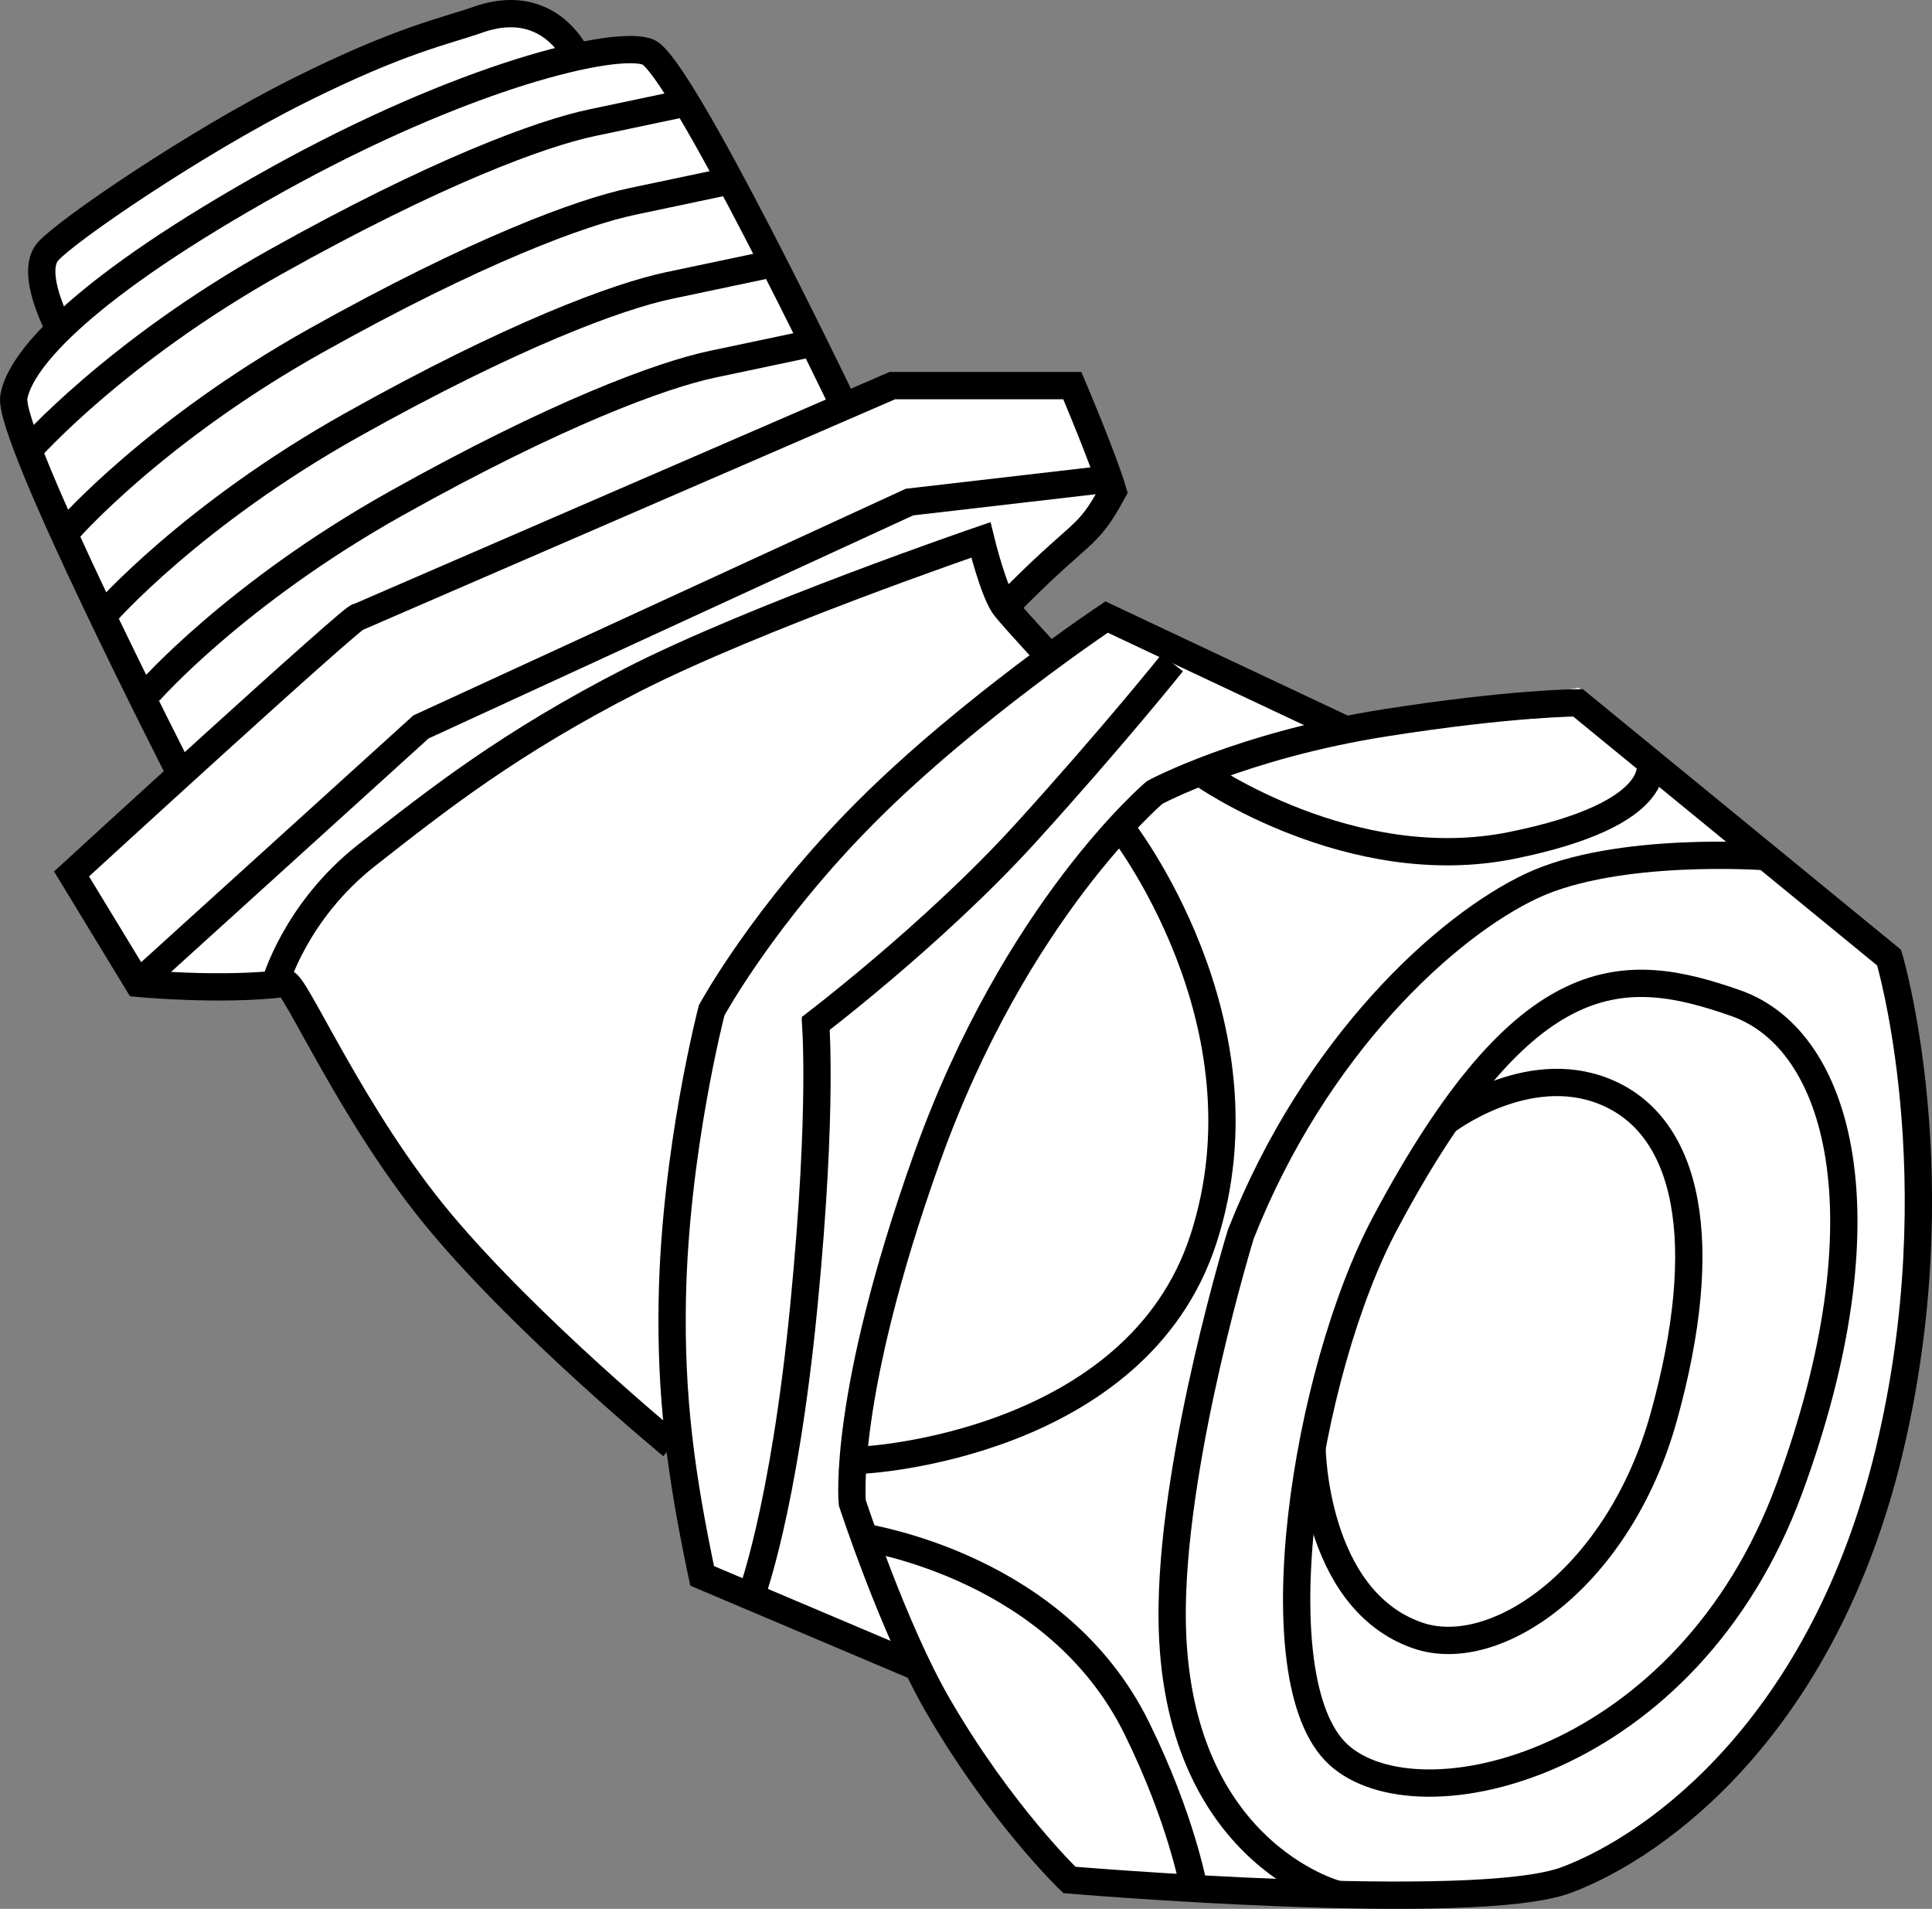
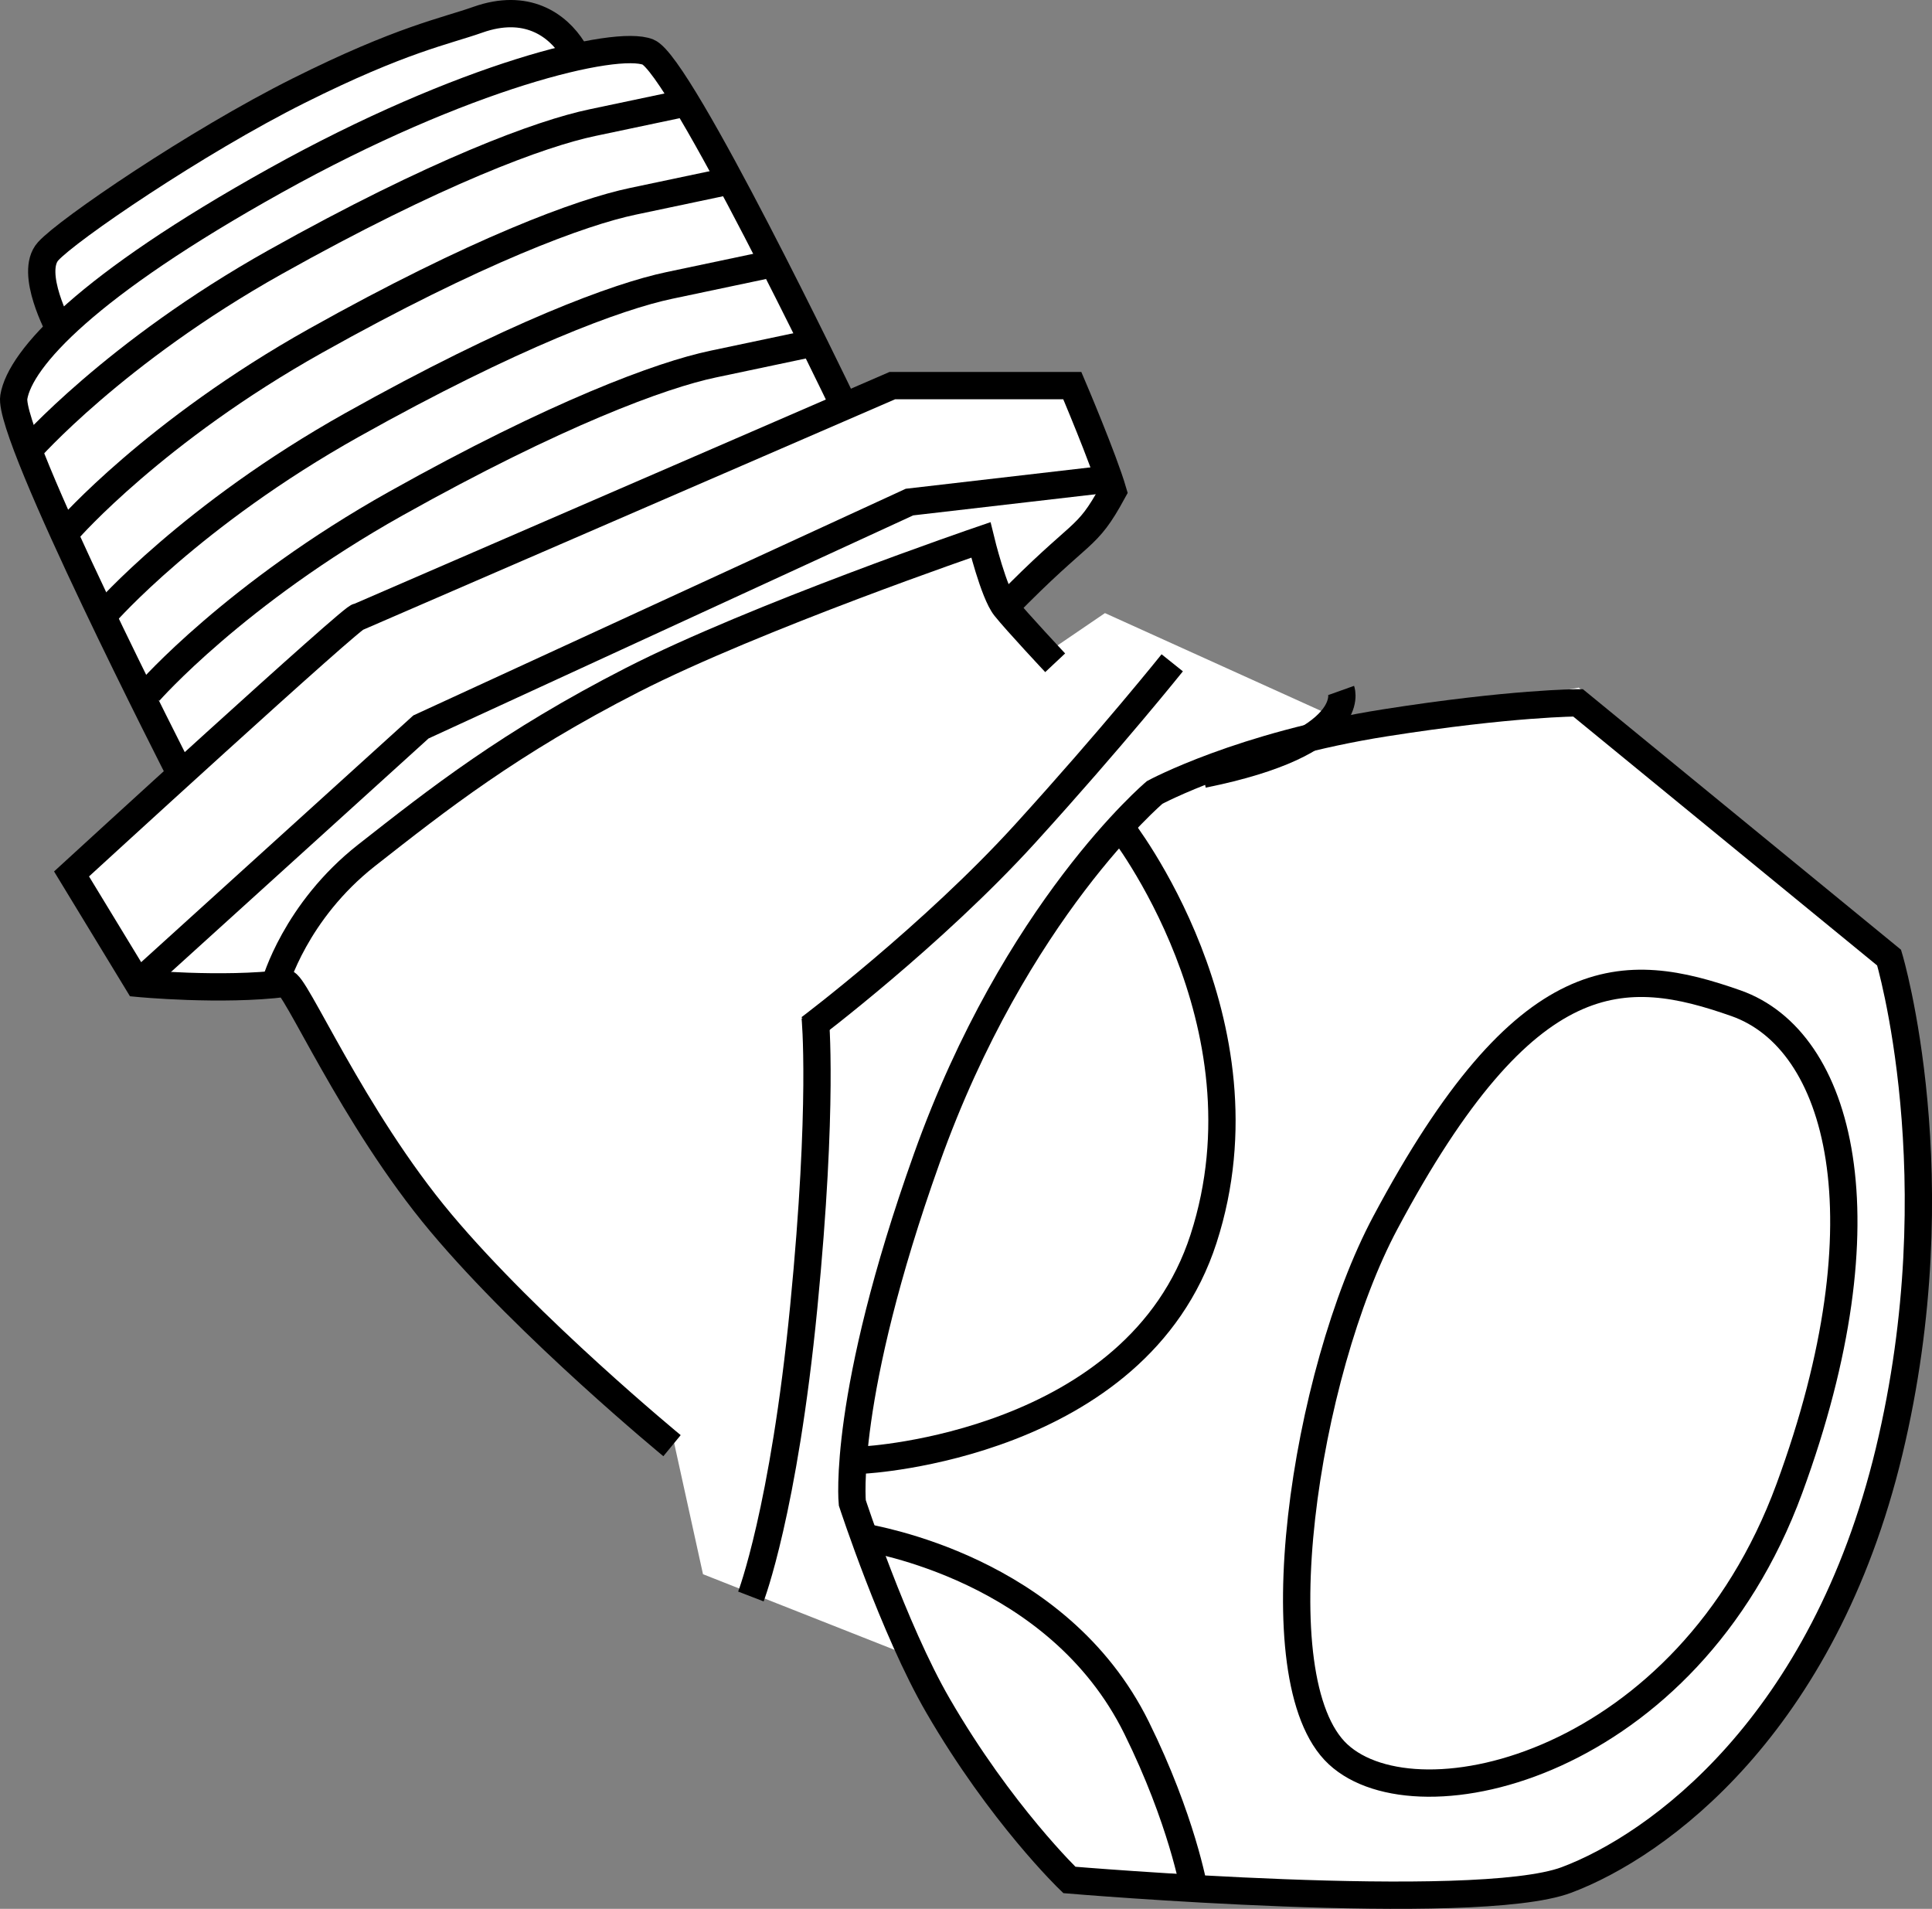
<svg xmlns="http://www.w3.org/2000/svg" version="1.1" id="image" x="0px" y="0px" width="56.63px" height="55.946px" viewBox="0 0 56.63 55.946" enable-background="new 0 0 56.63 55.946" xml:space="preserve">
  <rect x="0" y="0" width="56.63" height="55.946" fill="#808080" stroke="none" />
  <path fill="#FFFFFF" d="M24.663,11.728l-4.838-9.441c0,0-0.936-1.248-2.653-0.858l-1.405-0.78  c0,0-1.717-1.405-7.725,2.263L1.489,6.89c0,0-0.39,1.717-0.078,2.809l-1.17,2.107L5.156,22.496l-3.277,2.965  l2.107,3.199l4.448,0.234c0,0,3.979,8.037,11.314,13.343l0.858,3.901l5.93,2.341c0,0,3.043,4.994,5.15,6.554  l13.265,0.468c0,0,8.271-3.979,9.207-9.519c0,0,3.979-10.066,0.936-18.259l-8.817-7.569l-6.476,1.17l-7.413-3.355  l-1.717,1.17l-1.561-1.639l1.405-0.78l2.263-2.263l-1.248-3.199l-5.618-0.078l-1.248,0.858v-0.312H24.663z" />
  <g id="Layer_9">
</g>
  <path fill="none" stroke="#000000" stroke-width="0.8" stroke-miterlimit="10" d="M25.331,45.05  c0.189,0.063,5.66,0.879,7.984,5.59c1.327,2.687,1.68,4.711,1.68,4.711" />
  <path fill="none" stroke="#000000" stroke-width="0.8" stroke-miterlimit="10" d="M31.345,55.099c0,0,11.89,1.005,14.571,0  s7.525-4.522,9.457-12.561c1.931-8.039,0-14.471,0-14.471l-9.119-7.468c0,0-1.927,0-5.649,0.585  c-4.208,0.662-6.759,2.041-6.759,2.041s-4.082,3.443-6.681,10.728c-2.497,6.993-2.183,10.092-2.183,10.092  s1.209,3.698,2.512,5.945C29.339,53.174,31.345,55.099,31.345,55.099z" />
-   <path fill="none" stroke="#000000" stroke-width="0.8" stroke-miterlimit="10" d="M51.761,25.108c0,0-4.338-0.322-6.85,0.85  c-2.512,1.172-6.363,4.691-8.542,10.218c0,0-1.939,6.314-2.01,10.885c-0.11,7.203,4.852,8.463,4.852,8.463" />
  <path fill="none" stroke="#000000" stroke-width="0.8" stroke-miterlimit="10" d="M40.605,35.839  c-2.351,4.41-3.729,13.399-1.385,15.576c2.343,2.177,10.238,0.345,13.229-7.788  c2.925-7.955,1.492-13.148-1.566-14.224C47.639,28.263,44.746,28.067,40.605,35.839z" />
-   <path fill="none" stroke="#000000" stroke-width="0.8" stroke-miterlimit="10" d="M38.457,42.42c0,0,0.039,4.449,3.09,5.511  c2.312,0.805,5.92-1.729,7.219-6.398c1.421-5.107,0.754-8.542-1.739-9.544c-2.296-0.924-4.644,0.877-4.644,0.877  " />
-   <path fill="none" stroke="#000000" stroke-width="0.8" stroke-miterlimit="10" d="M39.439,21.384l-7.003-3.299  c0,0-4.02,2.681-7.034,5.696S20.86,29.612,20.86,29.612s-1.072,4.108-1.154,8.461  c-0.055,2.875,0.255,5.185,0.875,8.114l6.324,2.679" />
  <path fill="none" stroke="#000000" stroke-width="0.8" stroke-miterlimit="10" d="M23.734,30.132c0,0,3.596-2.709,6.324-5.709  c2.559-2.817,4.302-4.997,4.302-4.997" />
  <path fill="none" stroke="#000000" stroke-width="0.8" stroke-miterlimit="10" d="M22.01,46.791c0,0,0.966-2.512,1.55-8.491  c0.585-5.978,0.334-8.491,0.334-8.491" />
  <path fill="none" stroke="#000000" stroke-width="0.8" stroke-miterlimit="10" d="M19.698,42.371c0,0-4.177-3.435-6.775-6.532  c-2.599-3.097-4.306-7.119-4.558-7.019c-1.868,0.235-4.318,0-4.318,0L2.097,25.614c0,0,8.483-7.78,8.4-7.529  l15.658-6.783h5.276c0,0,0.918,2.153,1.193,3.099c-0.809,1.486-0.848,1.021-3.164,3.395" />
  <path fill="none" stroke="#000000" stroke-width="0.8" stroke-miterlimit="10" d="M30.929,19.425c0,0-1.134-1.209-1.468-1.629  c-0.334-0.42-0.711-1.972-0.711-1.972s-6.61,2.261-10.214,4.104c-3.603,1.843-5.692,3.494-7.788,5.138  c-2.096,1.645-2.681,3.755-2.681,3.755" />
-   <path fill="none" stroke="#000000" stroke-width="0.8" stroke-miterlimit="10" d="M4.048,28.821" />
  <polyline fill="none" stroke="#000000" stroke-width="0.8" stroke-miterlimit="10" points="32.625,14.024 26.658,14.715   12.338,21.306 4.048,28.821 " />
  <path fill="none" stroke="#000000" stroke-width="0.8" stroke-miterlimit="10" d="M5.296,22.693c0,0-5.079-9.925-4.891-11.056  c0.188-1.131,2.135-3.266,7.662-6.343c5.527-3.078,9.986-4.145,10.928-3.768  c0.942,0.377,5.652,10.174,5.652,10.174" />
  <path fill="none" stroke="#000000" stroke-width="0.8" stroke-miterlimit="10" d="M0.833,13.198c0,0,2.524-2.879,7.234-5.517  c4.71-2.638,7.788-3.77,9.295-4.086c1.88-0.394,2.756-0.581,2.756-0.581" />
  <path fill="none" stroke="#000000" stroke-width="0.8" stroke-miterlimit="10" d="M2.018,15.504c0,0,2.524-2.879,7.234-5.517  c4.711-2.638,7.788-3.77,9.295-4.086c1.88-0.395,2.756-0.581,2.756-0.581" />
  <path fill="none" stroke="#000000" stroke-width="0.8" stroke-miterlimit="10" d="M3.09,17.969c0,0,2.524-2.879,7.234-5.517  c4.711-2.638,7.788-3.77,9.295-4.086c1.88-0.394,2.756-0.581,2.756-0.581" />
  <path fill="none" stroke="#000000" stroke-width="0.8" stroke-miterlimit="10" d="M4.37,20.275c0,0,2.524-2.879,7.234-5.517  c4.711-2.638,7.788-3.77,9.295-4.086c1.88-0.395,2.755-0.581,2.755-0.581" />
  <path fill="none" stroke="#000000" stroke-width="0.8" stroke-miterlimit="10" d="M1.744,9.651c0,0-0.899-1.657-0.334-2.285  C1.975,6.738,5.744,4.163,8.758,2.656s4.279-1.735,5.252-2.079c1.405-0.496,2.32,0.13,2.787,0.875" />
  <path fill="none" stroke="#000000" stroke-width="0.8" stroke-miterlimit="10" d="M32.836,24.23c0,0,4.502,5.704,2.442,12.075  c-1.962,6.067-9.939,6.485-9.939,6.485" />
-   <path fill="none" stroke="#000000" stroke-width="0.8" stroke-miterlimit="10" d="M35.262,22.693c0,0,4.334,3.036,9.044,2.086  c4.597-0.926,4.051-2.457,4.051-2.457" />
+   <path fill="none" stroke="#000000" stroke-width="0.8" stroke-miterlimit="10" d="M35.262,22.693c4.597-0.926,4.051-2.457,4.051-2.457" />
</svg>